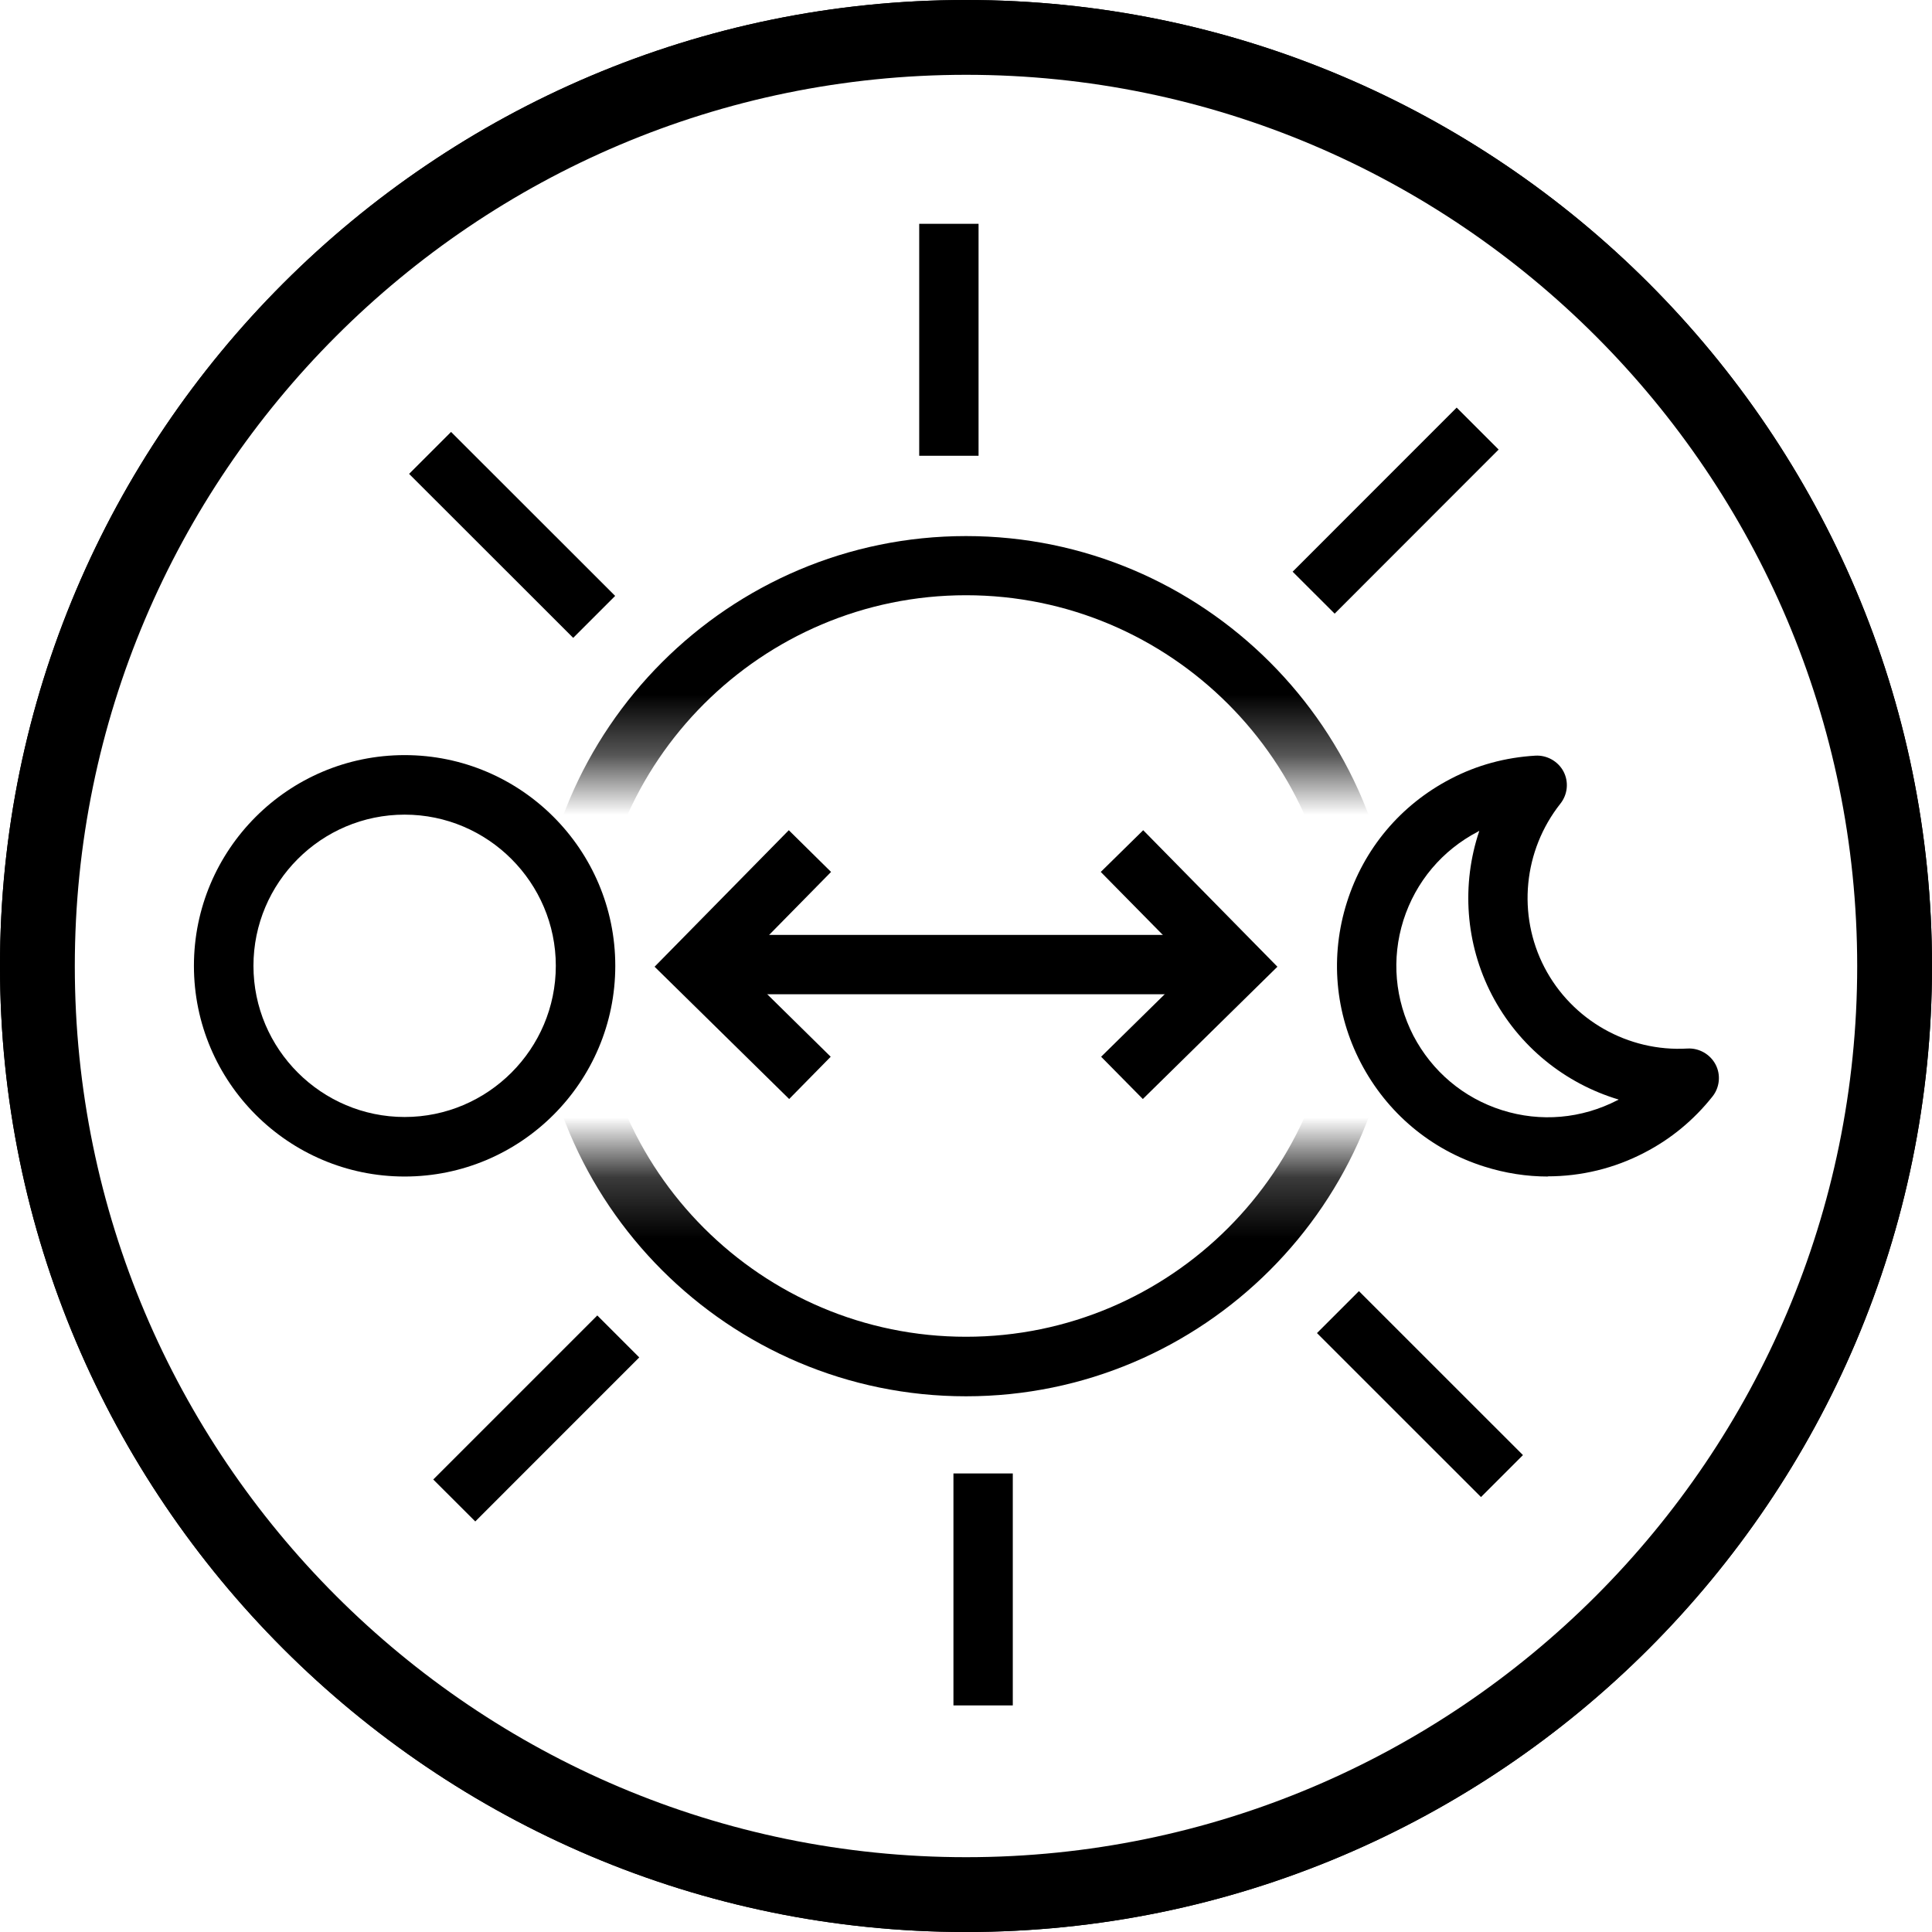
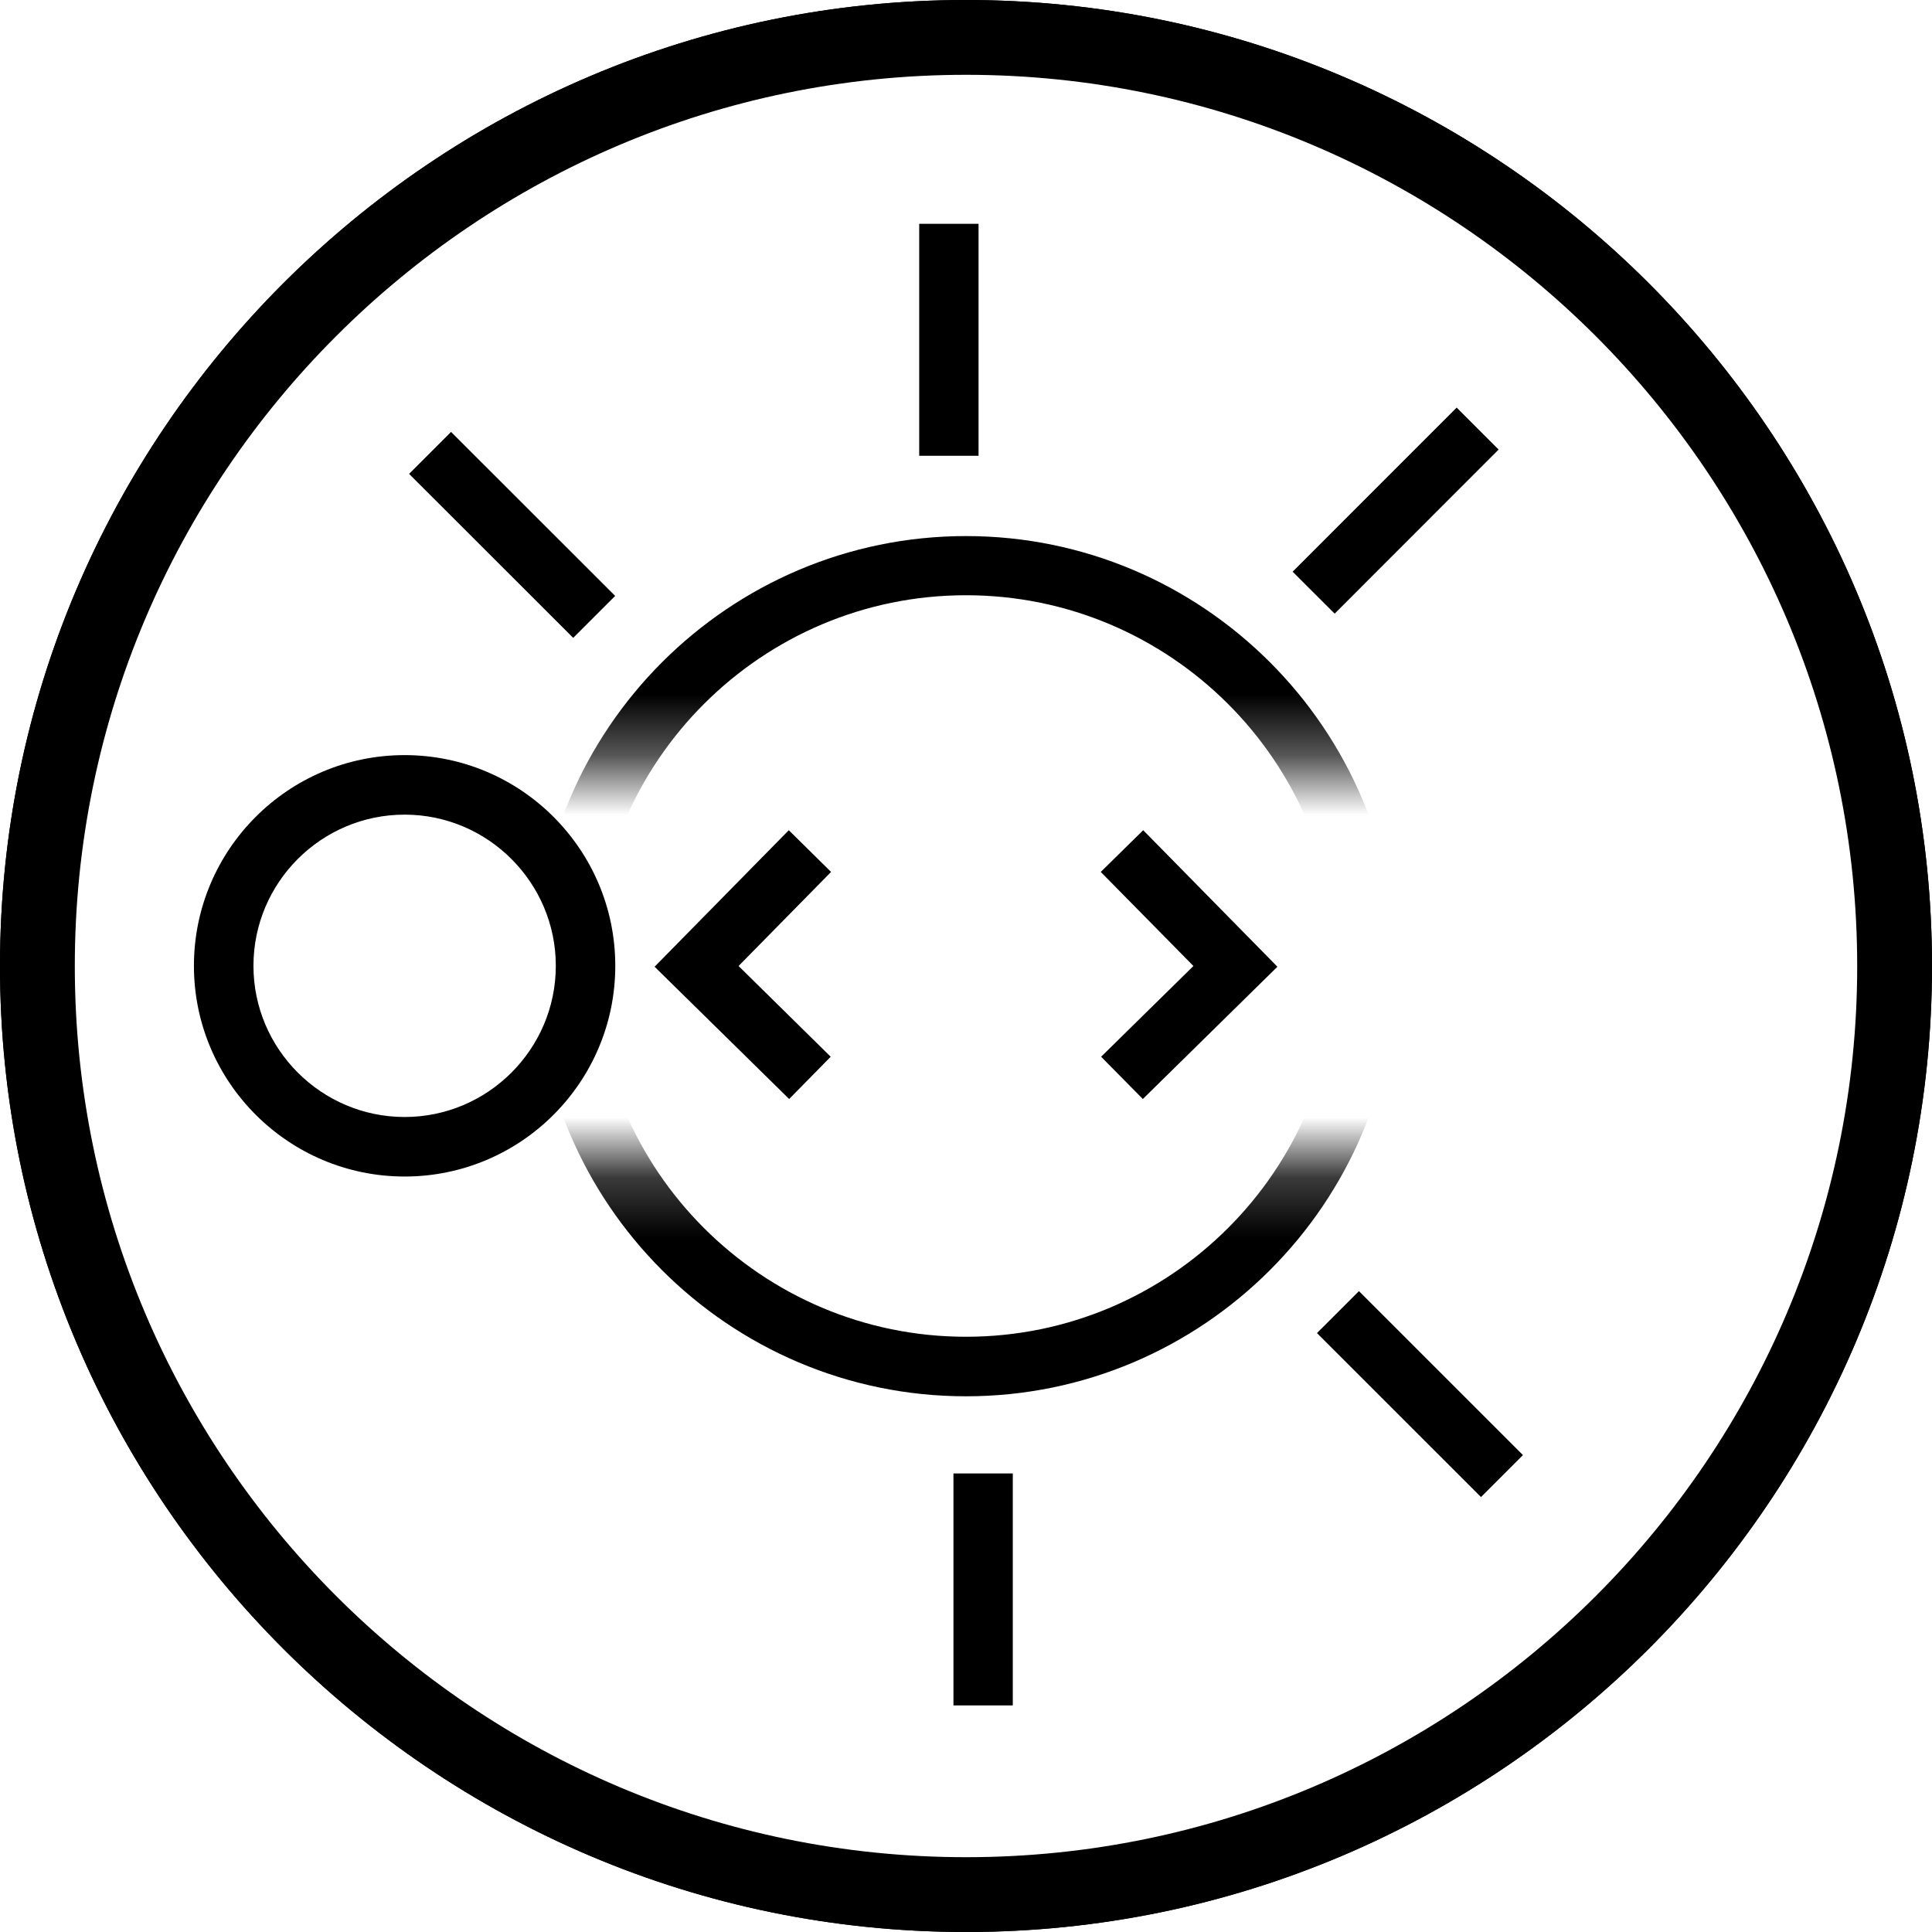
<svg xmlns="http://www.w3.org/2000/svg" width="32" height="32" viewBox="0 0 32 32" fill="none">
  <g clip-path="url(#clip0_12_7644)">
    <path d="M16.002 32C7.178 32 0 24.822 0 16.002C0 7.182 7.178 0 16.002 0C24.826 0 32 7.178 32 16.002C32 24.826 24.822 32 16.002 32ZM16.002 1.239C7.861 1.239 1.239 7.861 1.239 16.002C1.239 24.142 7.861 30.761 16.002 30.761C24.142 30.761 30.761 24.139 30.761 16.002C30.761 7.865 24.139 1.239 16.002 1.239Z" fill="black" />
    <g clip-path="url(#clip1_12_7644)">
      <path d="M16 32C7.176 32 0 24.821 0 16C0 7.179 7.176 0 16 0C24.824 0 32 7.176 32 16C32 24.824 24.821 32 16 32ZM16 0.983C7.72 0.983 0.983 7.72 0.983 16C0.983 24.28 7.72 31.017 16 31.017C24.28 31.017 31.017 24.28 31.017 16C31.017 7.72 24.28 0.983 16 0.983Z" fill="black" />
      <path d="M16.208 3.707H15.225V7.549H16.208V3.707Z" fill="black" />
      <path d="M7.471 7.154L6.776 7.849L9.494 10.565L10.189 9.87L7.471 7.154Z" fill="black" />
-       <path d="M9.893 21.788L7.176 24.505L7.872 25.2L10.588 22.483L9.893 21.788Z" fill="black" />
      <path d="M16.775 24.405H15.792V28.247H16.775V24.405Z" fill="black" />
      <path d="M22.508 21.385L21.813 22.08L24.53 24.796L25.225 24.101L22.508 21.385Z" fill="black" />
      <path d="M24.127 6.751L21.41 9.469L22.106 10.164L24.822 7.446L24.127 6.751Z" fill="black" />
      <path d="M6.702 19.487C4.779 19.487 3.212 17.923 3.212 15.997C3.212 14.072 4.776 12.507 6.702 12.507C8.627 12.507 10.191 14.072 10.191 15.997C10.191 17.923 8.627 19.487 6.702 19.487ZM6.702 13.493C5.32 13.493 4.198 14.618 4.198 15.997C4.198 17.376 5.323 18.501 6.702 18.501C8.081 18.501 9.206 17.376 9.206 15.997C9.206 14.618 8.081 13.493 6.702 13.493Z" fill="black" />
      <mask id="mask0_12_7644" style="mask-type:luminance" maskUnits="userSpaceOnUse" x="6" y="6" width="19" height="20">
        <path d="M24.876 12.666H6.554V6.56H24.876V12.666ZM24.876 19.23H6.554V25.443H24.876V19.23Z" fill="white" />
      </mask>
      <g mask="url(#mask0_12_7644)">
        <path d="M16 23.127C12.071 23.127 8.876 19.929 8.876 16.003C8.876 12.077 12.074 8.879 16 8.879C19.926 8.879 23.124 12.077 23.124 16.003C23.124 19.929 19.926 23.127 16 23.127ZM16 9.859C12.614 9.859 9.859 12.614 9.859 16C9.859 19.386 12.614 22.141 16 22.141C19.386 22.141 22.141 19.386 22.141 16C22.141 12.614 19.386 9.859 16 9.859Z" fill="black" />
      </g>
-       <path d="M25.639 19.487C25.287 19.487 24.931 19.432 24.584 19.322C23.696 19.042 22.971 18.431 22.54 17.605C22.109 16.778 22.028 15.832 22.309 14.945C22.589 14.057 23.199 13.331 24.026 12.901C24.463 12.672 24.937 12.545 25.431 12.516C25.622 12.505 25.807 12.609 25.897 12.779C25.986 12.95 25.966 13.158 25.845 13.311C25.232 14.086 25.128 15.15 25.581 16.023C26.035 16.896 26.966 17.425 27.949 17.367C28.14 17.356 28.325 17.46 28.415 17.631C28.505 17.801 28.484 18.012 28.363 18.163C28.053 18.553 27.675 18.865 27.238 19.091C26.735 19.354 26.186 19.484 25.634 19.484L25.639 19.487ZM24.5 13.762C24.5 13.762 24.486 13.768 24.48 13.774C23.887 14.083 23.448 14.604 23.245 15.242C23.043 15.882 23.104 16.558 23.41 17.154C23.72 17.746 24.24 18.186 24.879 18.388C25.518 18.59 26.194 18.53 26.79 18.223C26.796 18.221 26.805 18.218 26.81 18.212C25.92 17.946 25.154 17.33 24.711 16.48C24.269 15.63 24.205 14.647 24.5 13.768V13.762Z" fill="black" />
-       <path d="M19.903 15.485H12.097V16.468H19.903V15.485Z" fill="black" />
      <path d="M13.071 18.203L10.842 16.012L13.065 13.751L13.765 14.442L12.233 16L13.759 17.503L13.071 18.203Z" fill="black" />
      <path d="M18.929 18.203L18.238 17.503L19.767 16L18.232 14.442L18.935 13.751L21.158 16.012L18.929 18.203Z" fill="black" />
    </g>
  </g>
  <defs>
    <clipPath id="clip0_12_7644">
      <rect width="32" height="32" fill="white" />
    </clipPath>
    <clipPath id="clip1_12_7644">
      <rect width="32" height="32" fill="white" />
    </clipPath>
  </defs>
</svg>